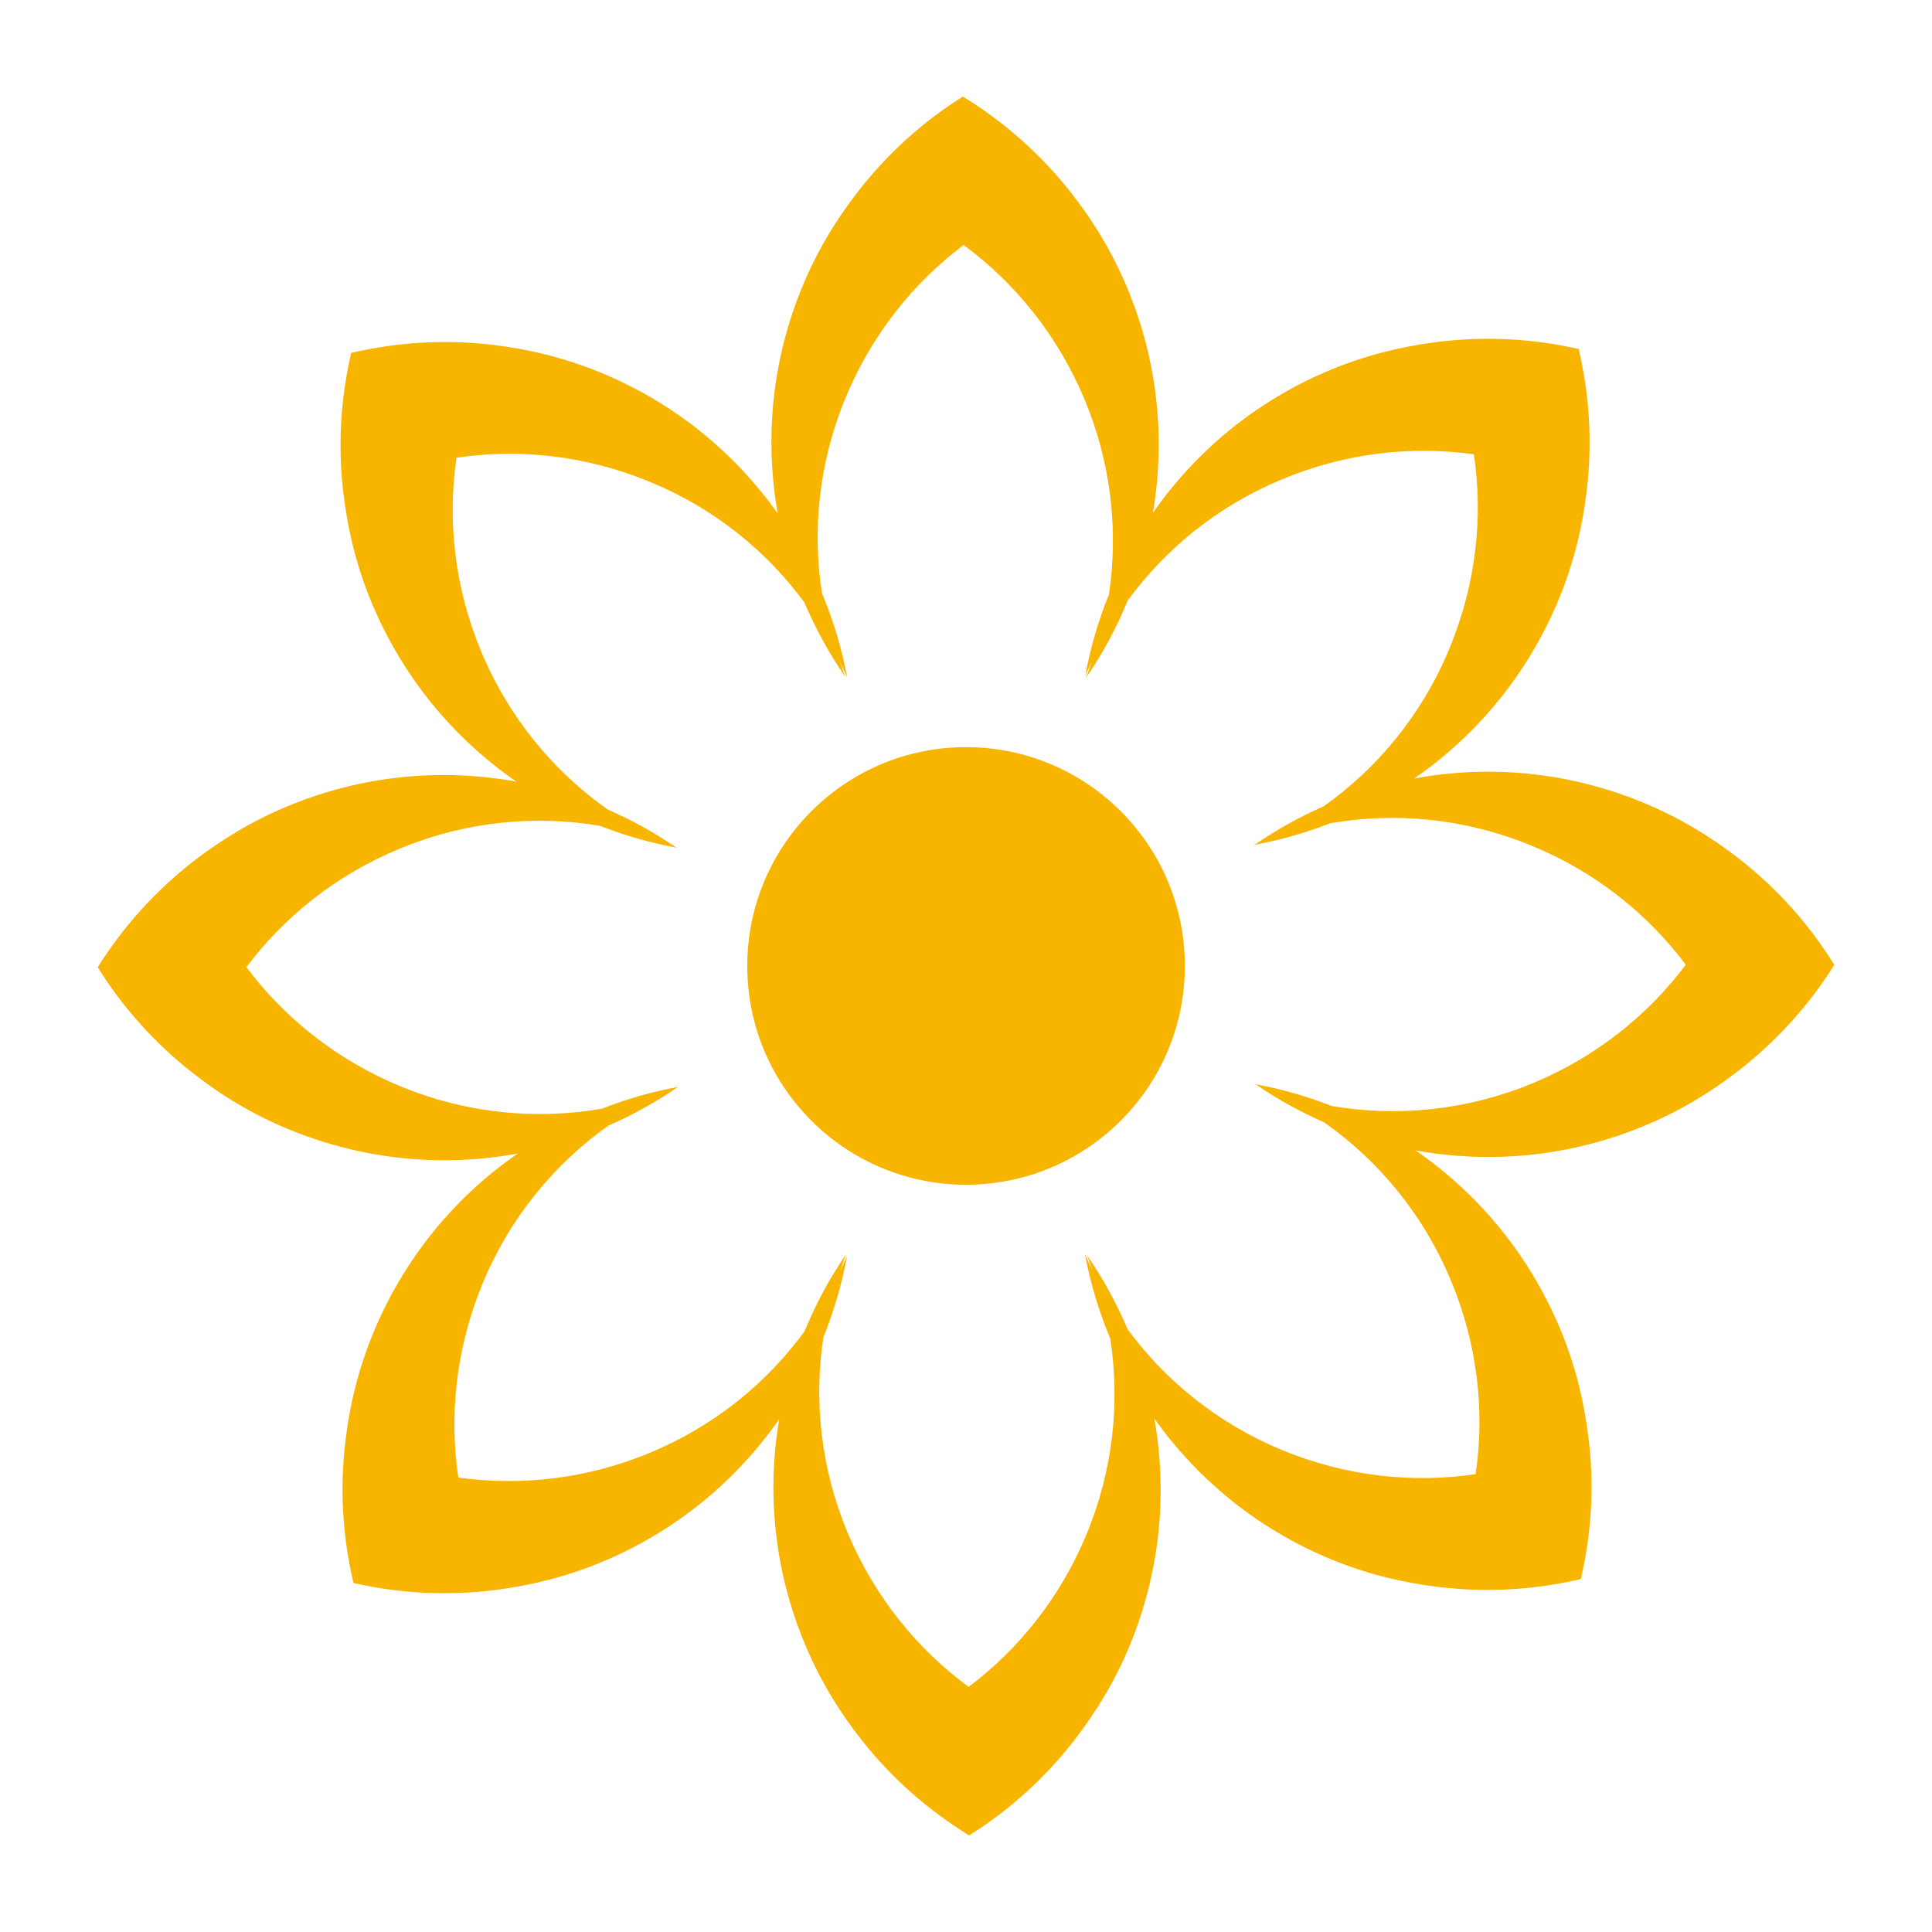
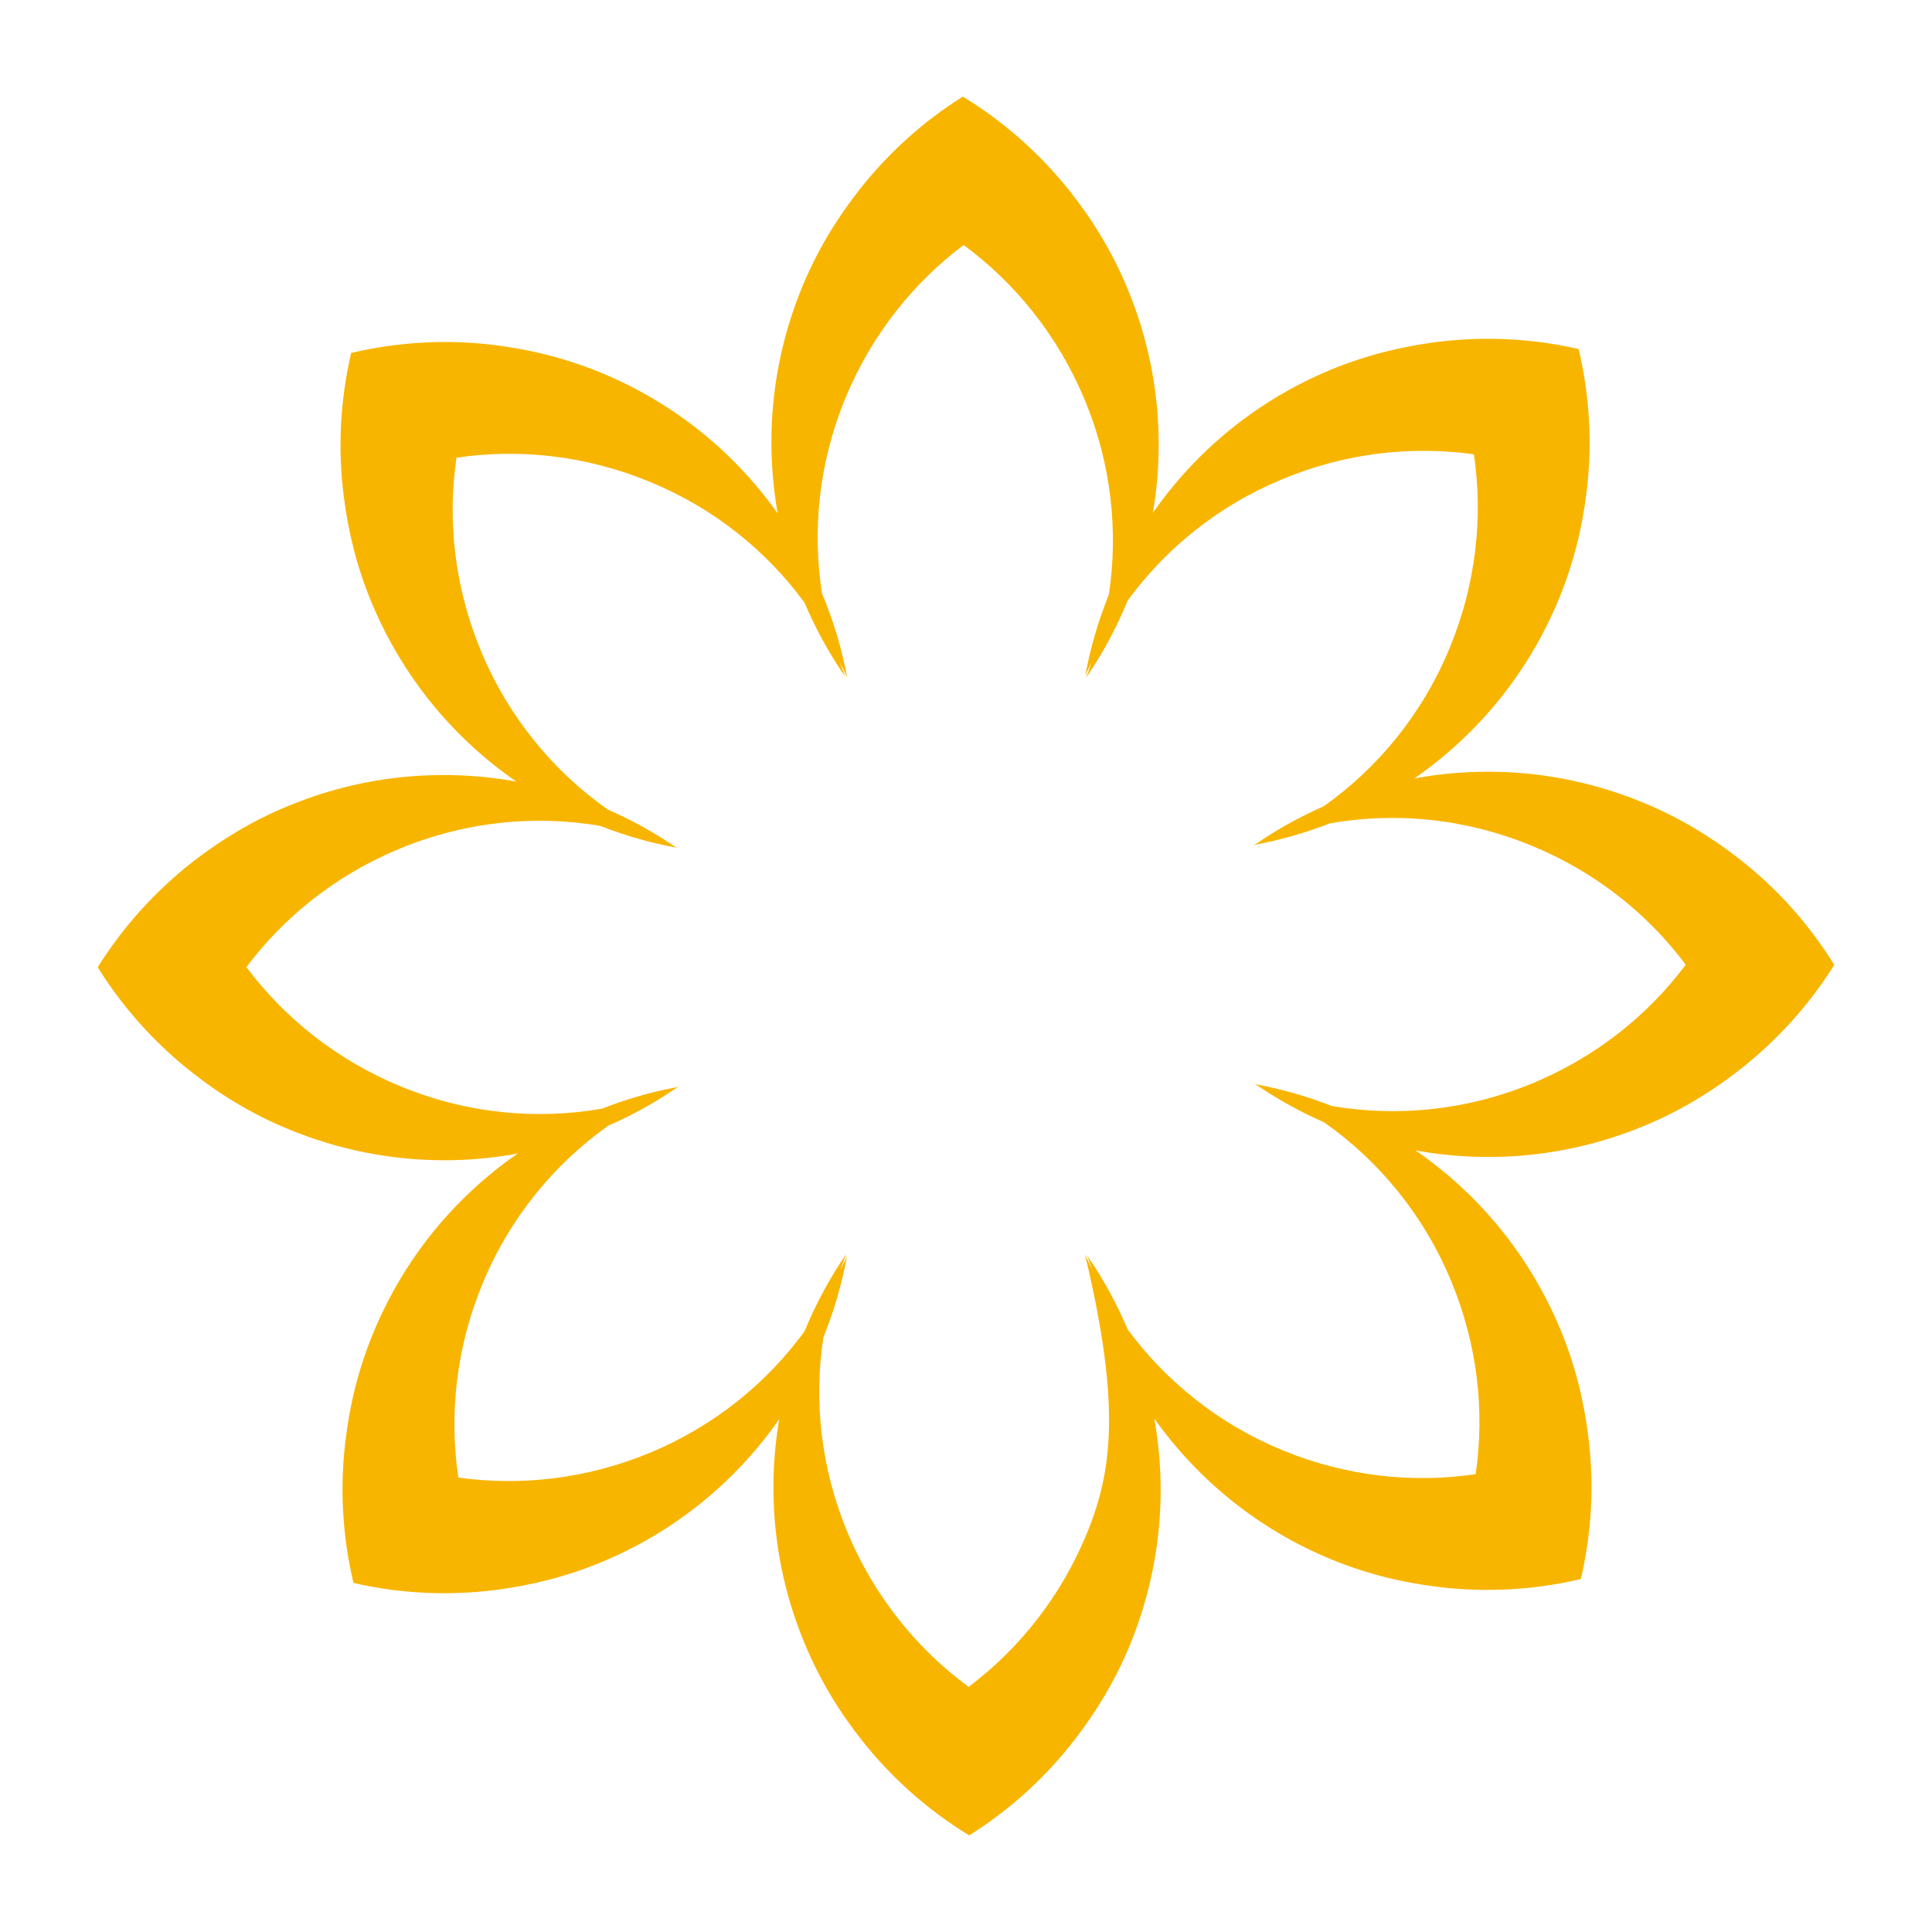
<svg xmlns="http://www.w3.org/2000/svg" width="60px" height="60px" viewBox="0 0 60 60">
  <g id="surface1">
-     <path style=" stroke:none;fill-rule:nonzero;fill:rgb(97.255%,70.98%,0%);fill-opacity:1;" d="M 54.027 26.684 C 53.129 25.98 52.133 25.379 51.031 24.926 C 48.695 23.961 46.238 23.75 43.922 24.176 C 45.863 22.832 47.453 20.934 48.418 18.59 C 48.871 17.488 49.145 16.367 49.277 15.242 C 49.457 13.75 49.363 12.266 49.027 10.84 C 47.602 10.512 46.109 10.434 44.621 10.621 C 43.512 10.762 42.398 11.039 41.316 11.488 C 39.008 12.449 37.137 14.016 35.805 15.926 C 36.191 13.645 35.965 11.234 35.008 8.945 C 34.547 7.832 33.934 6.828 33.219 5.93 C 32.281 4.75 31.156 3.766 29.902 3 C 28.656 3.781 27.547 4.781 26.625 5.977 C 25.941 6.855 25.359 7.832 24.914 8.91 C 23.961 11.223 23.746 13.652 24.152 15.945 C 22.816 14.059 20.949 12.516 18.652 11.57 C 17.562 11.121 16.441 10.848 15.32 10.711 C 13.824 10.531 12.336 10.625 10.906 10.961 C 10.574 12.391 10.484 13.883 10.672 15.379 C 10.809 16.5 11.086 17.625 11.543 18.719 C 12.516 21.051 14.102 22.938 16.035 24.273 C 13.715 23.852 11.25 24.07 8.91 25.047 C 7.836 25.492 6.867 26.082 5.988 26.762 C 4.805 27.688 3.812 28.797 3.035 30.039 C 3.809 31.281 4.797 32.391 5.977 33.316 C 6.871 34.02 7.867 34.621 8.973 35.074 C 11.309 36.035 13.766 36.25 16.078 35.824 C 14.137 37.168 12.551 39.066 11.586 41.41 C 11.133 42.508 10.859 43.633 10.727 44.758 C 10.547 46.25 10.641 47.738 10.977 49.16 C 12.402 49.488 13.891 49.566 15.383 49.379 C 16.492 49.238 17.602 48.961 18.684 48.512 C 20.996 47.551 22.867 45.984 24.199 44.074 C 23.812 46.355 24.039 48.766 24.996 51.055 C 25.457 52.168 26.07 53.172 26.785 54.07 C 27.719 55.25 28.848 56.234 30.098 57 C 31.344 56.219 32.457 55.219 33.379 54.023 C 34.059 53.145 34.645 52.168 35.09 51.09 C 36.039 48.777 36.258 46.348 35.848 44.055 C 37.188 45.938 39.051 47.484 41.348 48.43 C 42.441 48.879 43.559 49.152 44.68 49.285 C 46.176 49.465 47.668 49.375 49.094 49.039 C 49.43 47.609 49.516 46.117 49.328 44.625 C 49.191 43.5 48.914 42.379 48.457 41.281 C 47.484 38.949 45.898 37.062 43.961 35.727 C 46.285 36.148 48.75 35.93 51.09 34.953 C 52.164 34.508 53.137 33.918 54.012 33.234 C 55.195 32.312 56.191 31.203 56.965 29.965 C 56.195 28.719 55.207 27.605 54.027 26.684 Z M 47.617 33.633 C 45.543 34.496 43.375 34.691 41.359 34.348 C 40.602 34.051 39.816 33.824 39.012 33.676 C 39 33.672 38.992 33.672 38.98 33.664 C 38.984 33.668 38.988 33.672 38.992 33.672 C 38.98 33.672 38.969 33.668 38.957 33.664 C 38.984 33.676 39.012 33.691 39.039 33.703 C 39.695 34.152 40.395 34.535 41.121 34.855 C 42.797 36.031 44.199 37.699 45.062 39.773 C 45.891 41.762 46.113 43.836 45.828 45.781 C 43.887 46.07 41.816 45.855 39.828 45.039 C 37.824 44.211 36.199 42.883 35.023 41.289 C 34.68 40.48 34.258 39.707 33.758 38.984 C 33.82 39.133 33.863 39.285 33.922 39.434 C 33.848 39.273 33.766 39.117 33.695 38.953 C 33.863 39.855 34.129 40.73 34.48 41.57 C 34.781 43.527 34.582 45.613 33.754 47.621 C 32.941 49.598 31.645 51.211 30.082 52.387 C 28.484 51.215 27.152 49.582 26.316 47.582 C 25.484 45.578 25.273 43.492 25.57 41.535 C 25.898 40.719 26.148 39.875 26.305 39.008 C 26.242 39.156 26.168 39.297 26.102 39.441 C 26.16 39.277 26.215 39.105 26.281 38.945 C 25.762 39.699 25.332 40.504 24.984 41.348 C 23.816 42.945 22.199 44.277 20.195 45.113 C 18.223 45.934 16.168 46.156 14.234 45.887 C 13.945 43.945 14.16 41.875 14.977 39.887 C 15.832 37.812 17.223 36.141 18.895 34.957 C 19.645 34.629 20.367 34.23 21.043 33.762 C 21.047 33.762 21.055 33.758 21.059 33.754 C 21.059 33.754 21.055 33.758 21.051 33.758 C 21.062 33.75 21.07 33.746 21.078 33.738 C 21.055 33.75 21.027 33.758 21.004 33.766 C 20.215 33.914 19.445 34.137 18.699 34.43 C 16.684 34.781 14.52 34.594 12.441 33.738 C 10.453 32.918 8.832 31.609 7.652 30.035 C 8.82 28.48 10.422 27.184 12.387 26.367 C 14.461 25.504 16.625 25.305 18.641 25.648 C 19.406 25.949 20.195 26.176 21.008 26.324 C 21.012 26.328 21.02 26.328 21.023 26.332 C 21.023 26.328 21.02 26.328 21.016 26.328 C 21.027 26.328 21.039 26.332 21.047 26.336 C 21.023 26.324 21 26.312 20.973 26.301 C 20.312 25.848 19.609 25.461 18.875 25.141 C 17.203 23.965 15.805 22.297 14.941 20.227 C 14.113 18.238 13.891 16.164 14.176 14.215 C 16.117 13.926 18.188 14.141 20.176 14.961 C 22.184 15.785 23.805 17.113 24.98 18.707 C 25.324 19.516 25.746 20.289 26.25 21.016 C 26.188 20.863 26.137 20.707 26.082 20.555 C 26.156 20.719 26.242 20.879 26.309 21.043 C 26.145 20.141 25.879 19.266 25.527 18.426 C 25.223 16.469 25.426 14.383 26.25 12.375 C 27.066 10.398 28.363 8.785 29.926 7.609 C 31.523 8.785 32.852 10.414 33.688 12.418 C 34.52 14.418 34.73 16.508 34.438 18.465 C 34.109 19.277 33.859 20.125 33.703 20.992 C 33.762 20.844 33.84 20.699 33.906 20.551 C 33.848 20.719 33.793 20.891 33.723 21.055 C 34.246 20.301 34.676 19.492 35.023 18.648 C 36.191 17.051 37.809 15.719 39.812 14.887 C 41.785 14.062 43.84 13.84 45.773 14.109 C 46.062 16.051 45.844 18.121 45.027 20.109 C 44.172 22.188 42.777 23.859 41.105 25.043 C 40.363 25.367 39.648 25.766 38.973 26.23 C 38.965 26.23 38.957 26.238 38.945 26.242 C 38.949 26.242 38.953 26.238 38.957 26.238 C 38.945 26.246 38.938 26.254 38.93 26.258 C 38.953 26.25 38.988 26.238 39.016 26.227 C 39.797 26.078 40.562 25.859 41.301 25.57 C 43.316 25.215 45.484 25.406 47.562 26.262 C 49.551 27.078 51.176 28.387 52.352 29.961 C 51.184 31.52 49.582 32.812 47.617 33.633 Z M 47.617 33.633 " />
-     <path style=" stroke:none;fill-rule:nonzero;fill:rgb(97.255%,70.98%,0%);fill-opacity:1;" d="M 36.797 30 C 36.797 33.75 33.754 36.793 30 36.793 C 26.25 36.793 23.207 33.75 23.207 30 C 23.207 26.246 26.25 23.203 30 23.203 C 33.754 23.203 36.797 26.246 36.797 30 Z M 36.797 30 " />
+     <path style=" stroke:none;fill-rule:nonzero;fill:rgb(97.255%,70.98%,0%);fill-opacity:1;" d="M 54.027 26.684 C 53.129 25.98 52.133 25.379 51.031 24.926 C 48.695 23.961 46.238 23.75 43.922 24.176 C 45.863 22.832 47.453 20.934 48.418 18.59 C 48.871 17.488 49.145 16.367 49.277 15.242 C 49.457 13.75 49.363 12.266 49.027 10.84 C 47.602 10.512 46.109 10.434 44.621 10.621 C 43.512 10.762 42.398 11.039 41.316 11.488 C 39.008 12.449 37.137 14.016 35.805 15.926 C 36.191 13.645 35.965 11.234 35.008 8.945 C 34.547 7.832 33.934 6.828 33.219 5.93 C 32.281 4.75 31.156 3.766 29.902 3 C 28.656 3.781 27.547 4.781 26.625 5.977 C 25.941 6.855 25.359 7.832 24.914 8.91 C 23.961 11.223 23.746 13.652 24.152 15.945 C 22.816 14.059 20.949 12.516 18.652 11.57 C 17.562 11.121 16.441 10.848 15.32 10.711 C 13.824 10.531 12.336 10.625 10.906 10.961 C 10.574 12.391 10.484 13.883 10.672 15.379 C 10.809 16.5 11.086 17.625 11.543 18.719 C 12.516 21.051 14.102 22.938 16.035 24.273 C 13.715 23.852 11.25 24.07 8.91 25.047 C 7.836 25.492 6.867 26.082 5.988 26.762 C 4.805 27.688 3.812 28.797 3.035 30.039 C 3.809 31.281 4.797 32.391 5.977 33.316 C 6.871 34.02 7.867 34.621 8.973 35.074 C 11.309 36.035 13.766 36.25 16.078 35.824 C 14.137 37.168 12.551 39.066 11.586 41.41 C 11.133 42.508 10.859 43.633 10.727 44.758 C 10.547 46.25 10.641 47.738 10.977 49.16 C 12.402 49.488 13.891 49.566 15.383 49.379 C 16.492 49.238 17.602 48.961 18.684 48.512 C 20.996 47.551 22.867 45.984 24.199 44.074 C 23.812 46.355 24.039 48.766 24.996 51.055 C 25.457 52.168 26.07 53.172 26.785 54.07 C 27.719 55.25 28.848 56.234 30.098 57 C 31.344 56.219 32.457 55.219 33.379 54.023 C 34.059 53.145 34.645 52.168 35.09 51.09 C 36.039 48.777 36.258 46.348 35.848 44.055 C 37.188 45.938 39.051 47.484 41.348 48.43 C 42.441 48.879 43.559 49.152 44.68 49.285 C 46.176 49.465 47.668 49.375 49.094 49.039 C 49.43 47.609 49.516 46.117 49.328 44.625 C 49.191 43.5 48.914 42.379 48.457 41.281 C 47.484 38.949 45.898 37.062 43.961 35.727 C 46.285 36.148 48.75 35.93 51.09 34.953 C 52.164 34.508 53.137 33.918 54.012 33.234 C 55.195 32.312 56.191 31.203 56.965 29.965 C 56.195 28.719 55.207 27.605 54.027 26.684 Z M 47.617 33.633 C 45.543 34.496 43.375 34.691 41.359 34.348 C 40.602 34.051 39.816 33.824 39.012 33.676 C 39 33.672 38.992 33.672 38.98 33.664 C 38.984 33.668 38.988 33.672 38.992 33.672 C 38.98 33.672 38.969 33.668 38.957 33.664 C 38.984 33.676 39.012 33.691 39.039 33.703 C 39.695 34.152 40.395 34.535 41.121 34.855 C 42.797 36.031 44.199 37.699 45.062 39.773 C 45.891 41.762 46.113 43.836 45.828 45.781 C 43.887 46.07 41.816 45.855 39.828 45.039 C 37.824 44.211 36.199 42.883 35.023 41.289 C 34.68 40.48 34.258 39.707 33.758 38.984 C 33.82 39.133 33.863 39.285 33.922 39.434 C 33.848 39.273 33.766 39.117 33.695 38.953 C 34.781 43.527 34.582 45.613 33.754 47.621 C 32.941 49.598 31.645 51.211 30.082 52.387 C 28.484 51.215 27.152 49.582 26.316 47.582 C 25.484 45.578 25.273 43.492 25.57 41.535 C 25.898 40.719 26.148 39.875 26.305 39.008 C 26.242 39.156 26.168 39.297 26.102 39.441 C 26.16 39.277 26.215 39.105 26.281 38.945 C 25.762 39.699 25.332 40.504 24.984 41.348 C 23.816 42.945 22.199 44.277 20.195 45.113 C 18.223 45.934 16.168 46.156 14.234 45.887 C 13.945 43.945 14.16 41.875 14.977 39.887 C 15.832 37.812 17.223 36.141 18.895 34.957 C 19.645 34.629 20.367 34.23 21.043 33.762 C 21.047 33.762 21.055 33.758 21.059 33.754 C 21.059 33.754 21.055 33.758 21.051 33.758 C 21.062 33.75 21.07 33.746 21.078 33.738 C 21.055 33.75 21.027 33.758 21.004 33.766 C 20.215 33.914 19.445 34.137 18.699 34.43 C 16.684 34.781 14.52 34.594 12.441 33.738 C 10.453 32.918 8.832 31.609 7.652 30.035 C 8.82 28.48 10.422 27.184 12.387 26.367 C 14.461 25.504 16.625 25.305 18.641 25.648 C 19.406 25.949 20.195 26.176 21.008 26.324 C 21.012 26.328 21.02 26.328 21.023 26.332 C 21.023 26.328 21.02 26.328 21.016 26.328 C 21.027 26.328 21.039 26.332 21.047 26.336 C 21.023 26.324 21 26.312 20.973 26.301 C 20.312 25.848 19.609 25.461 18.875 25.141 C 17.203 23.965 15.805 22.297 14.941 20.227 C 14.113 18.238 13.891 16.164 14.176 14.215 C 16.117 13.926 18.188 14.141 20.176 14.961 C 22.184 15.785 23.805 17.113 24.98 18.707 C 25.324 19.516 25.746 20.289 26.25 21.016 C 26.188 20.863 26.137 20.707 26.082 20.555 C 26.156 20.719 26.242 20.879 26.309 21.043 C 26.145 20.141 25.879 19.266 25.527 18.426 C 25.223 16.469 25.426 14.383 26.25 12.375 C 27.066 10.398 28.363 8.785 29.926 7.609 C 31.523 8.785 32.852 10.414 33.688 12.418 C 34.52 14.418 34.73 16.508 34.438 18.465 C 34.109 19.277 33.859 20.125 33.703 20.992 C 33.762 20.844 33.84 20.699 33.906 20.551 C 33.848 20.719 33.793 20.891 33.723 21.055 C 34.246 20.301 34.676 19.492 35.023 18.648 C 36.191 17.051 37.809 15.719 39.812 14.887 C 41.785 14.062 43.84 13.84 45.773 14.109 C 46.062 16.051 45.844 18.121 45.027 20.109 C 44.172 22.188 42.777 23.859 41.105 25.043 C 40.363 25.367 39.648 25.766 38.973 26.23 C 38.965 26.23 38.957 26.238 38.945 26.242 C 38.949 26.242 38.953 26.238 38.957 26.238 C 38.945 26.246 38.938 26.254 38.93 26.258 C 38.953 26.25 38.988 26.238 39.016 26.227 C 39.797 26.078 40.562 25.859 41.301 25.57 C 43.316 25.215 45.484 25.406 47.562 26.262 C 49.551 27.078 51.176 28.387 52.352 29.961 C 51.184 31.52 49.582 32.812 47.617 33.633 Z M 47.617 33.633 " />
  </g>
</svg>